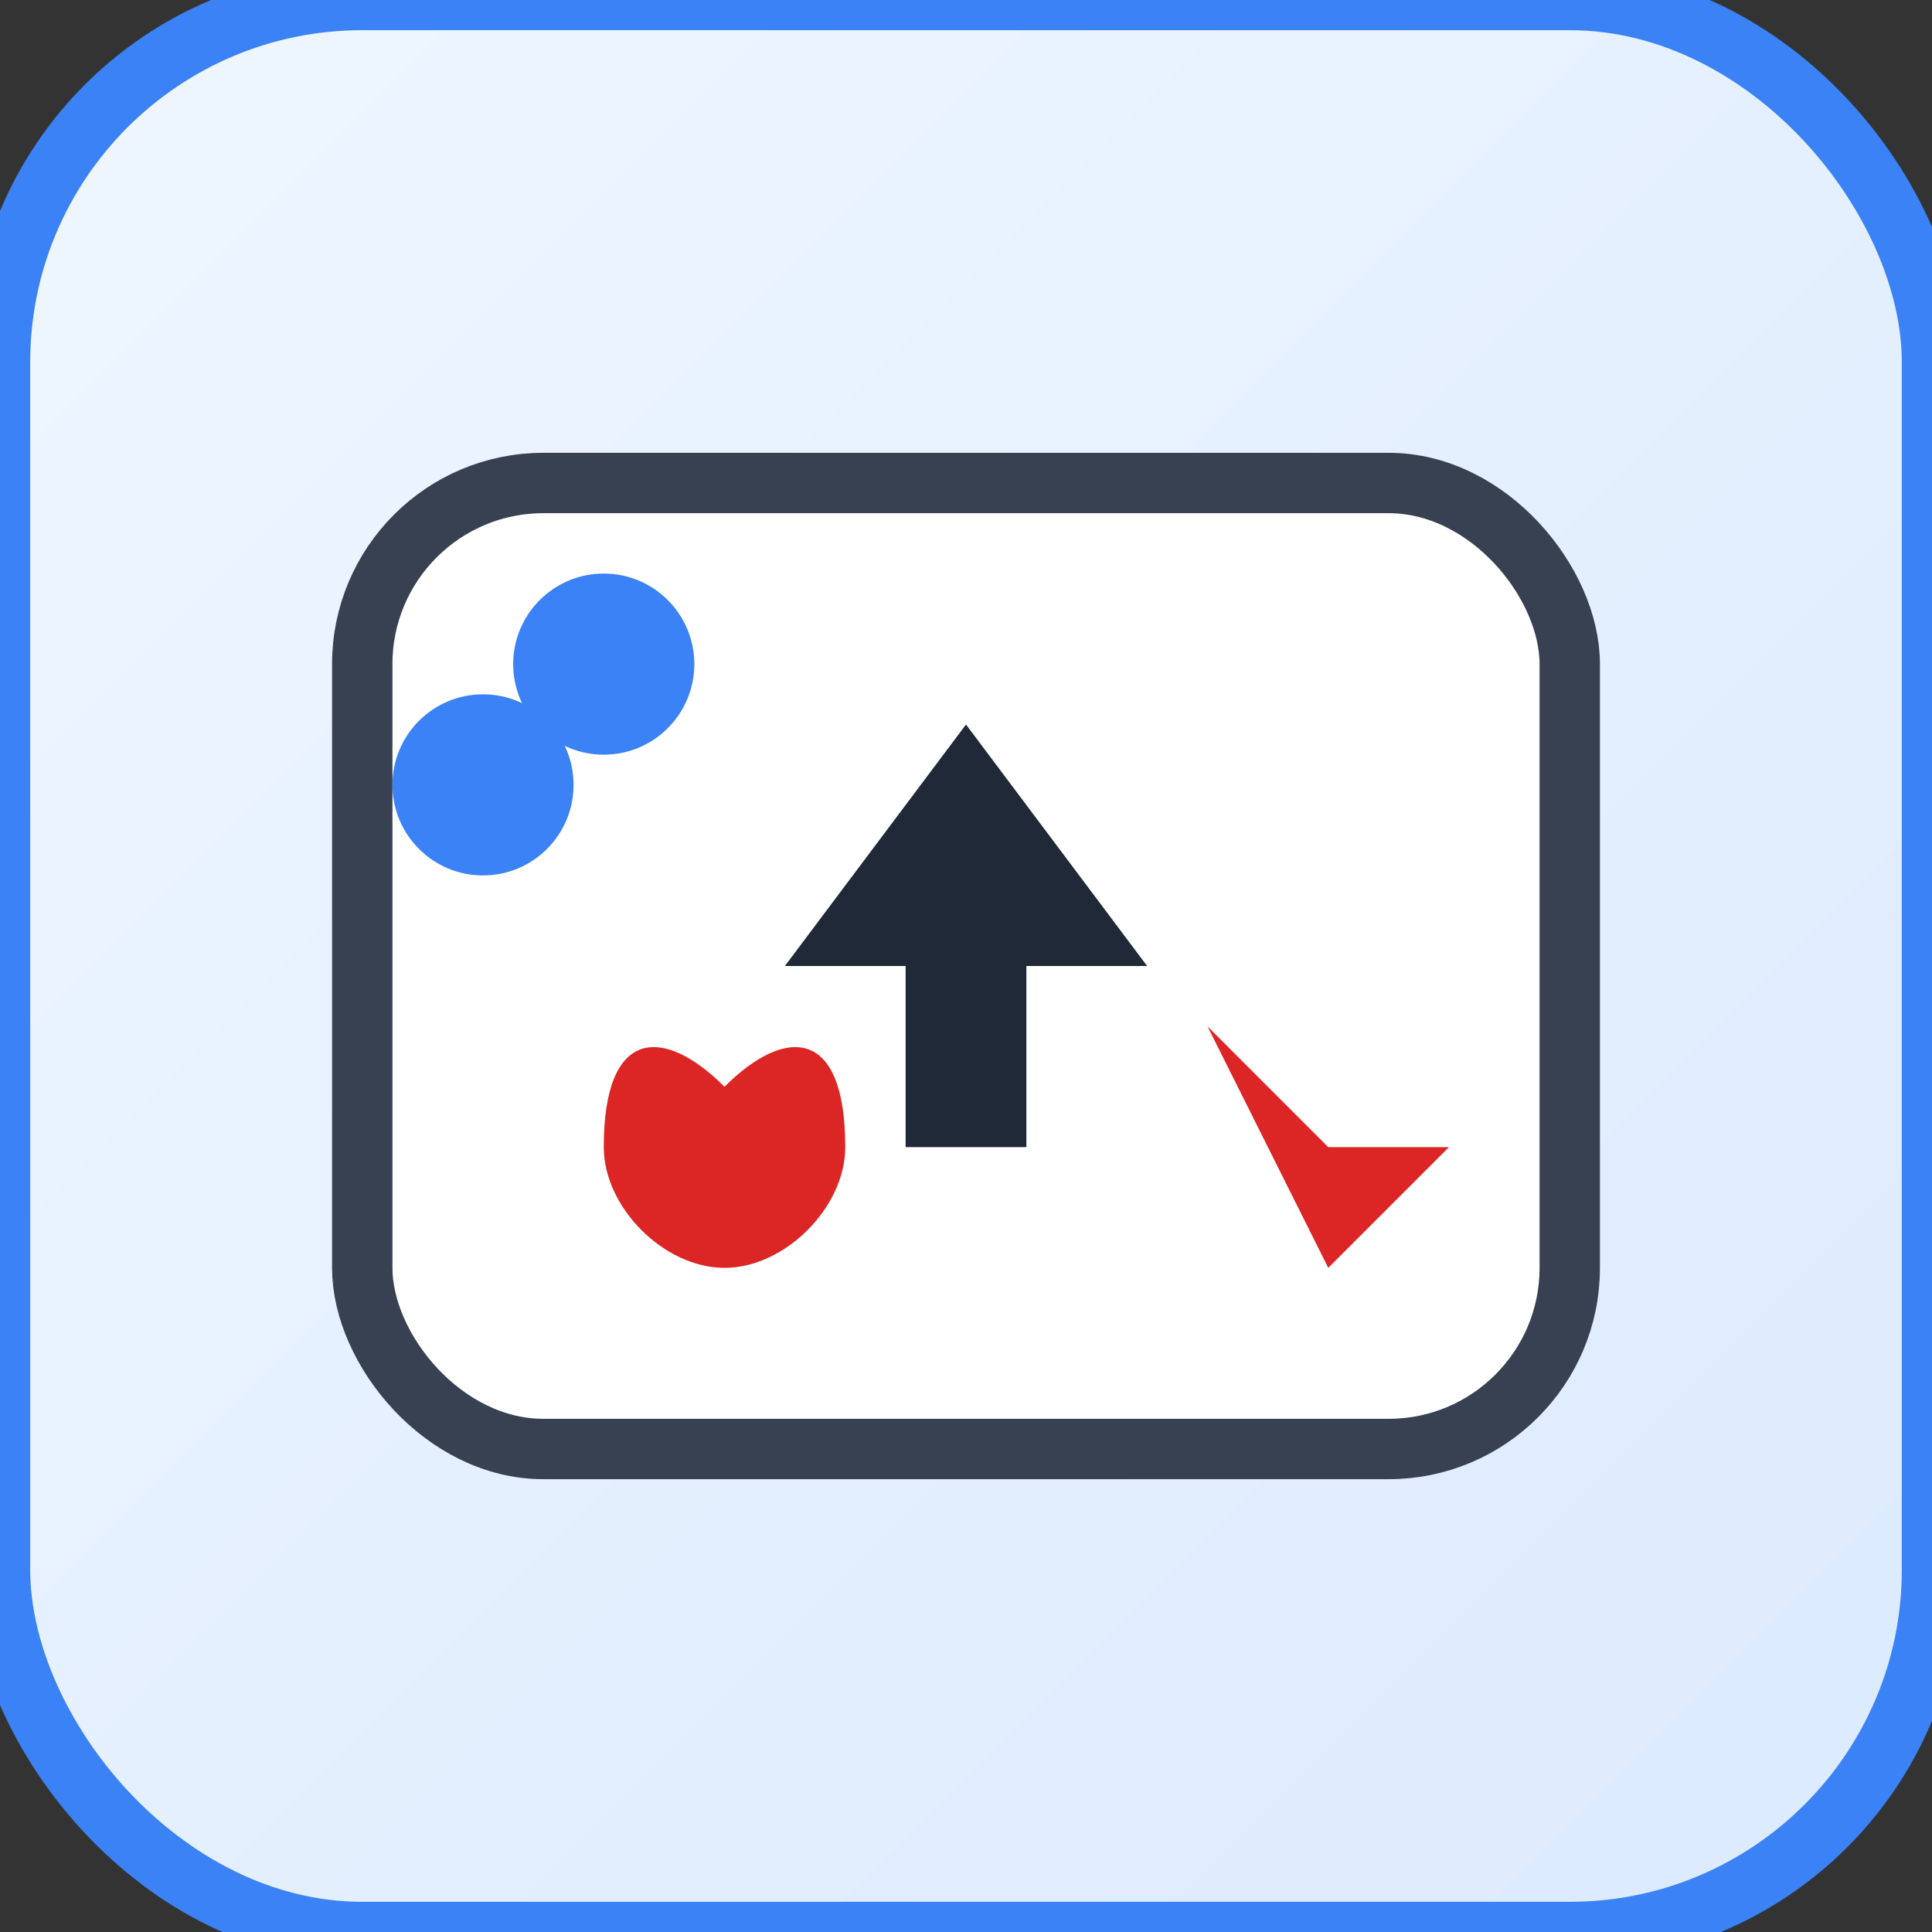
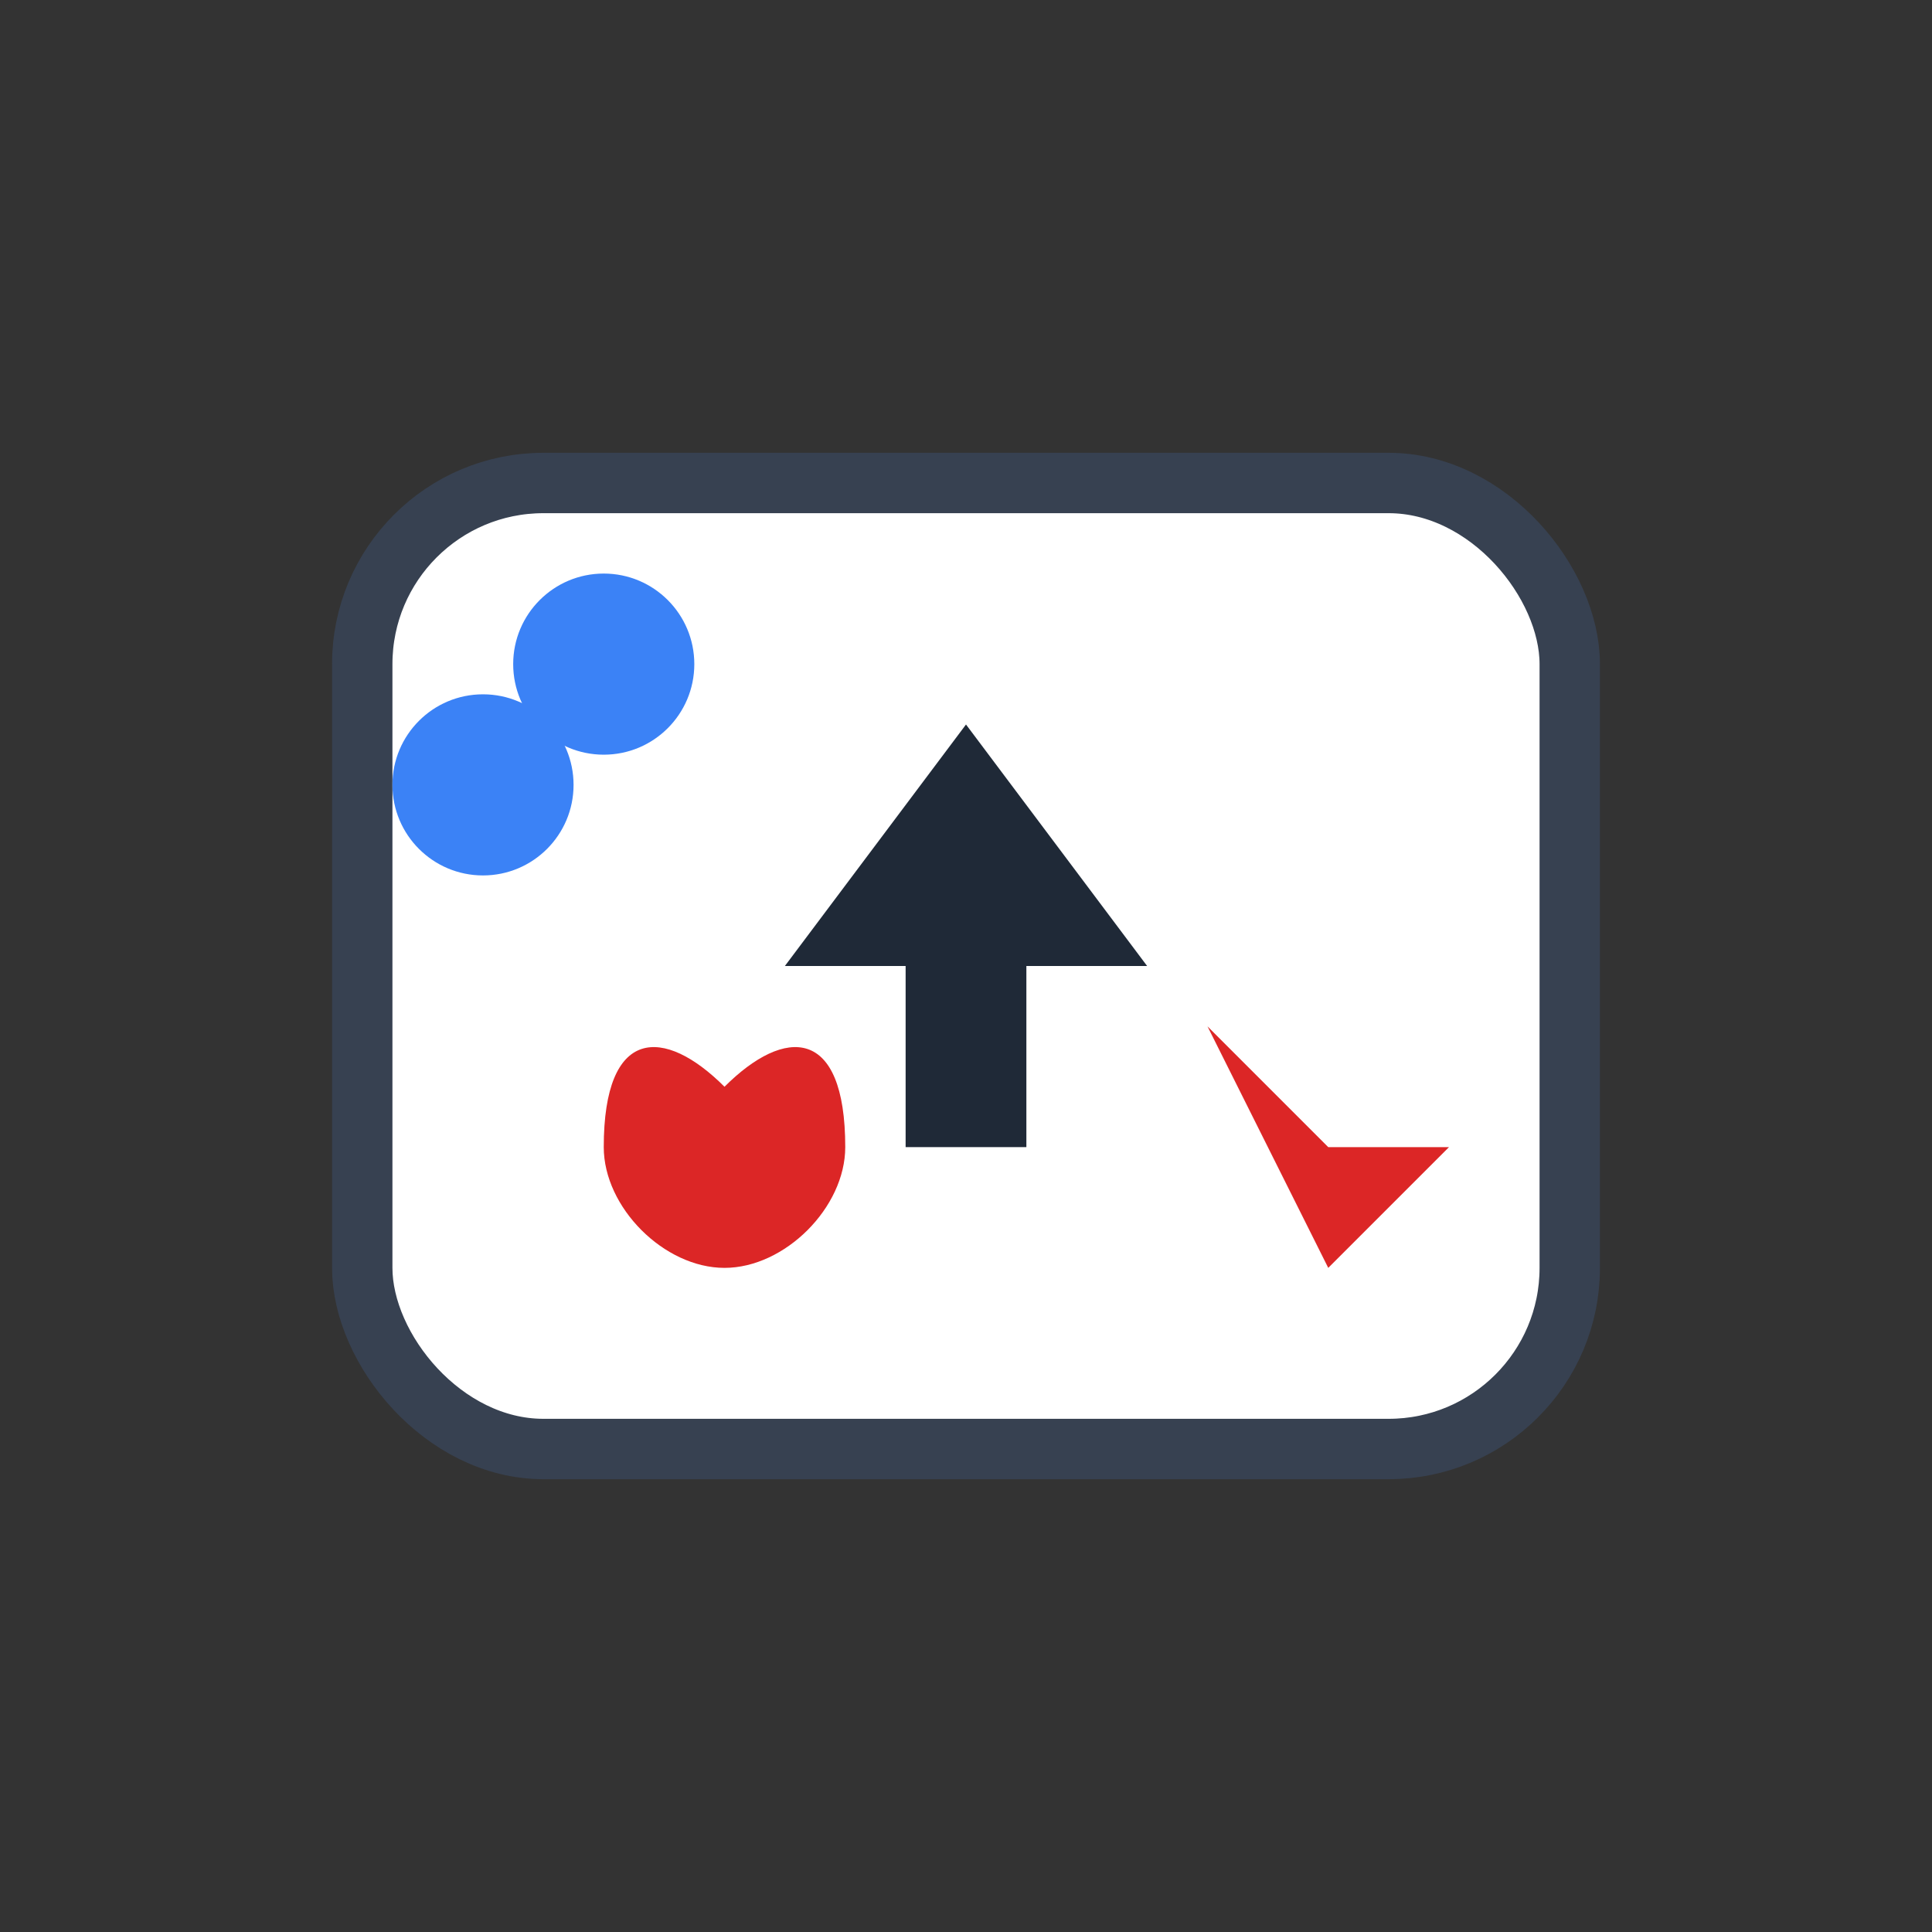
<svg xmlns="http://www.w3.org/2000/svg" viewBox="0 0 32 32" width="32" height="32">
  <rect x="0" y="0" width="32" height="32" fill="#333333" stroke="none" />
  <defs>
    <linearGradient id="cardGradient" x1="0%" y1="0%" x2="100%" y2="100%">
      <stop offset="0%" style="stop-color:#eff6ff;stop-opacity:1" />
      <stop offset="100%" style="stop-color:#dbeafe;stop-opacity:1" />
    </linearGradient>
  </defs>
-   <rect width="32" height="32" rx="6" fill="url(#cardGradient)" stroke="#3b82f6" stroke-width="1" />
  <rect x="6" y="8" width="20" height="16" rx="3" fill="white" stroke="#374151" stroke-width="1" />
-   <path d="M16 12 L13 16 L19 16 Z" fill="#1f2937" />
+   <path d="M16 12 L13 16 L19 16 " fill="#1f2937" />
  <rect x="15" y="16" width="2" height="3" fill="#1f2937" />
  <path d="M12 18 C11 17 10 17 10 19 C10 20 11 21 12 21 C13 21 14 20 14 19 C14 17 13 17 12 18 Z" fill="#dc2626" />
  <path d="M22 19 L20 17 L22 21 L24 19 Z" fill="#dc2626" />
  <circle cx="8" cy="13" r="1.5" fill="#3b82f6" />
-   <line x1="7" y1="14" x2="11" y2="10" stroke="#3b82f6" stroke-width="1" />
  <circle cx="10" cy="11" r="1.5" fill="#3b82f6" />
</svg>